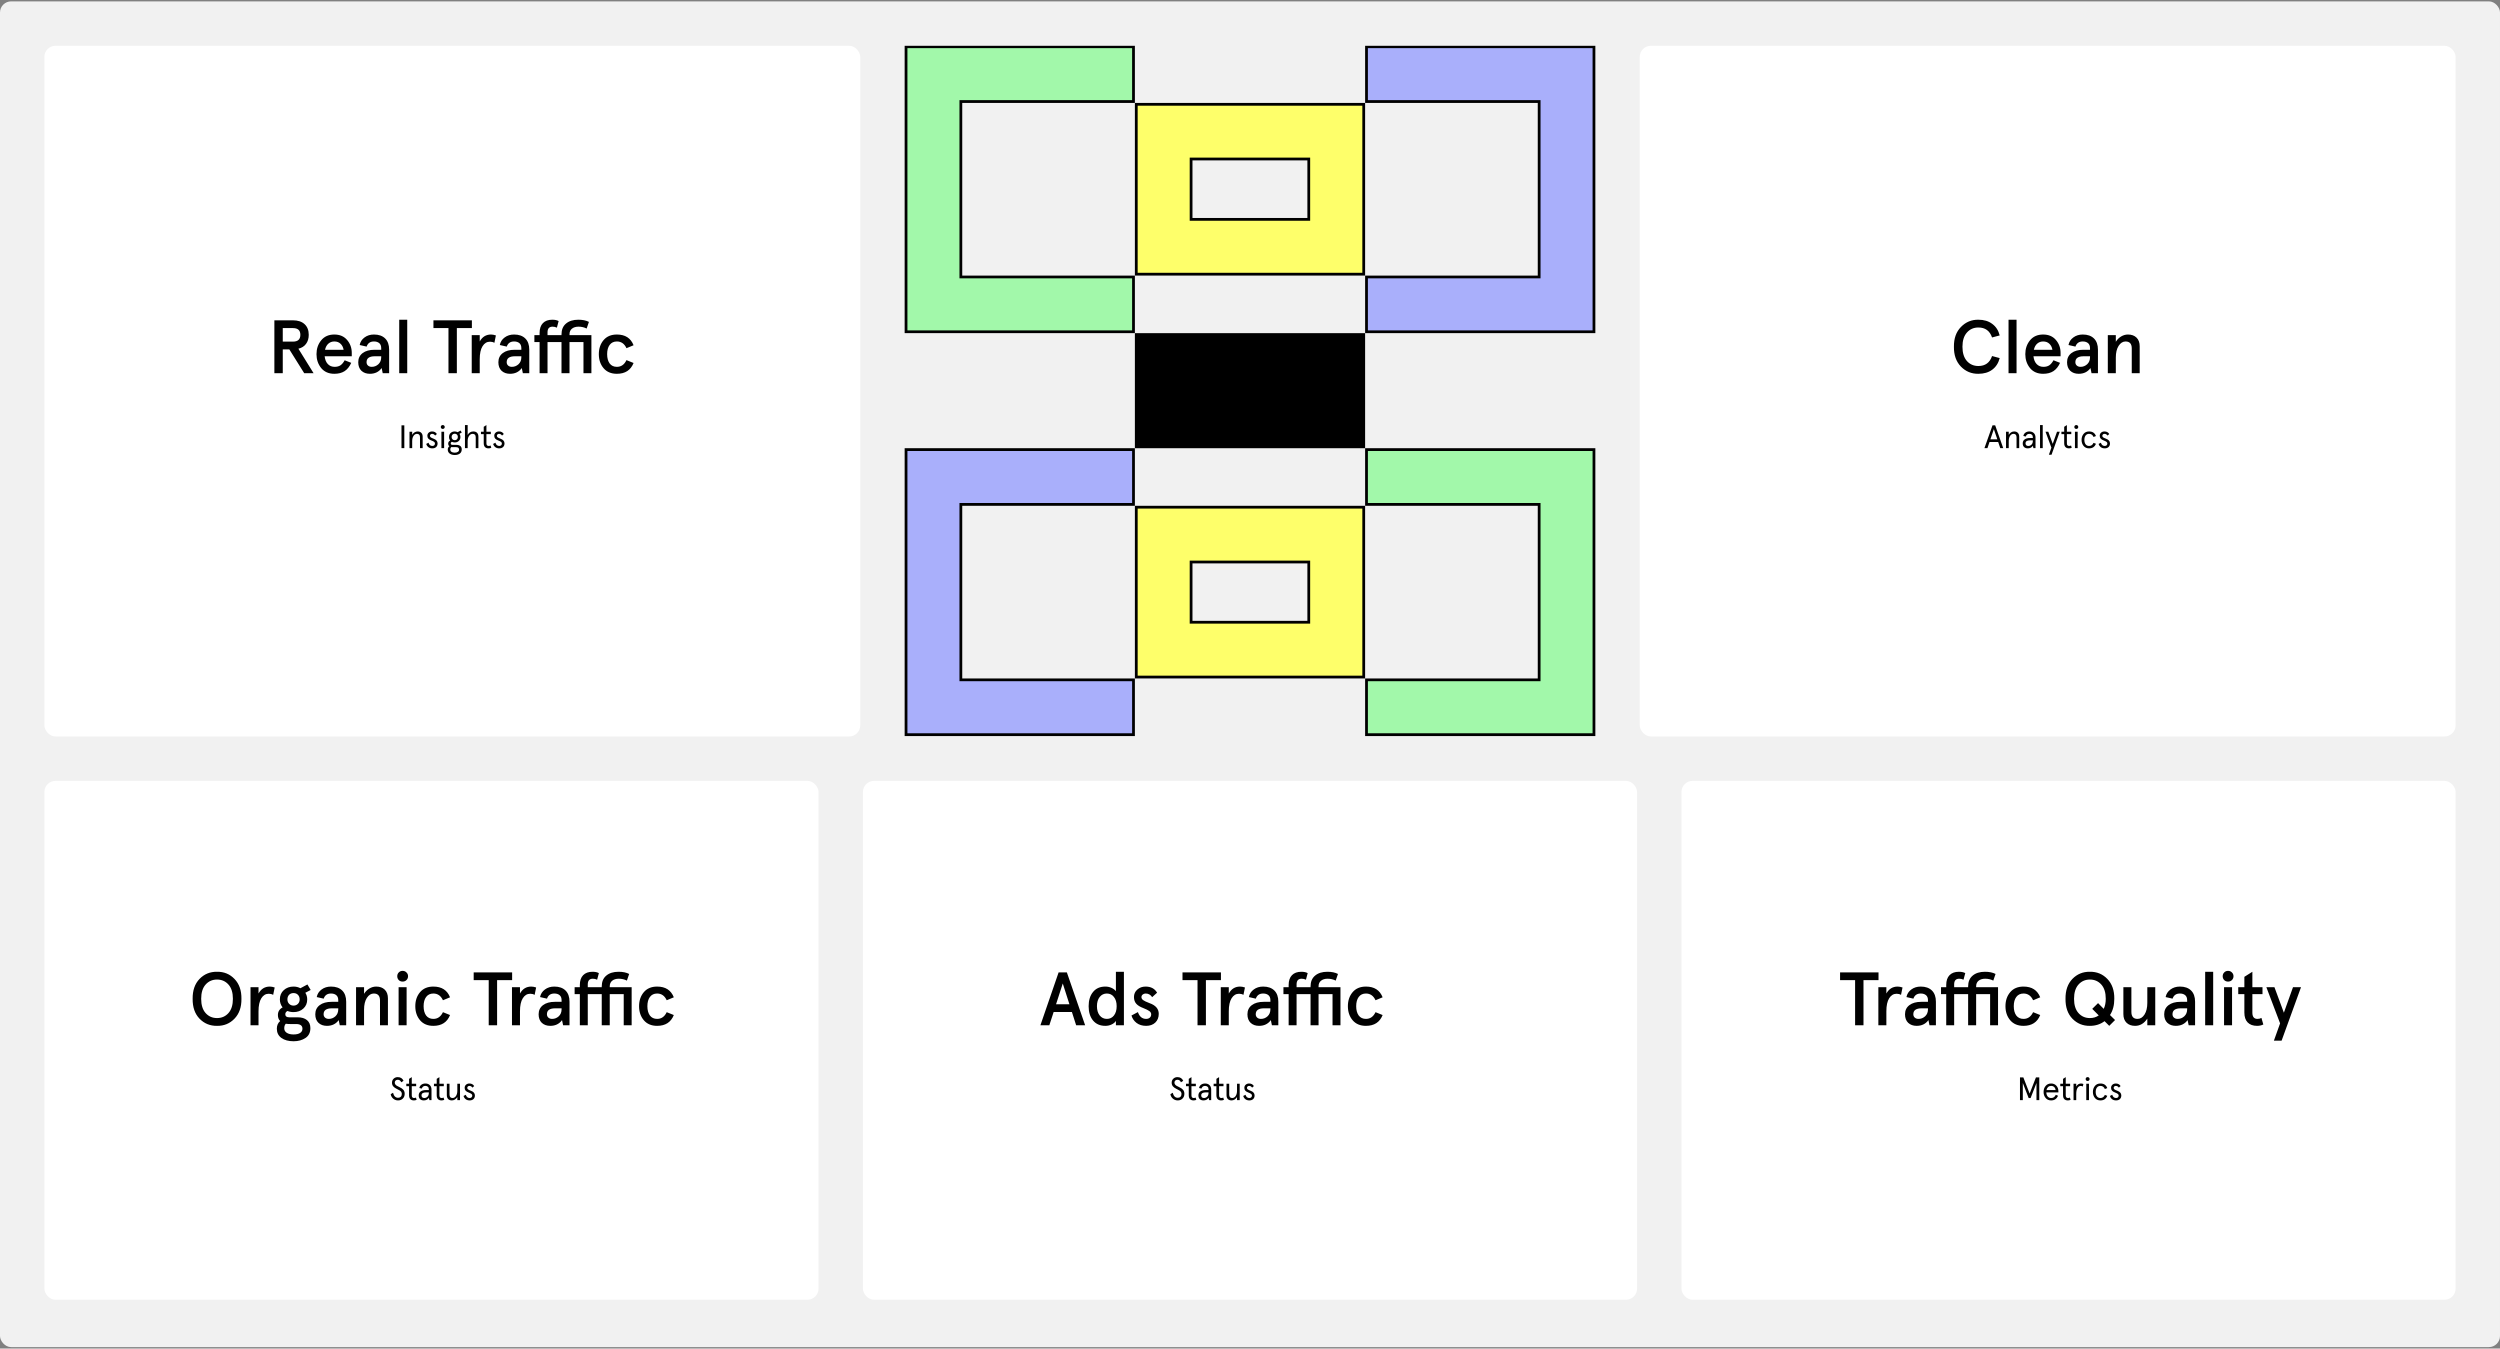
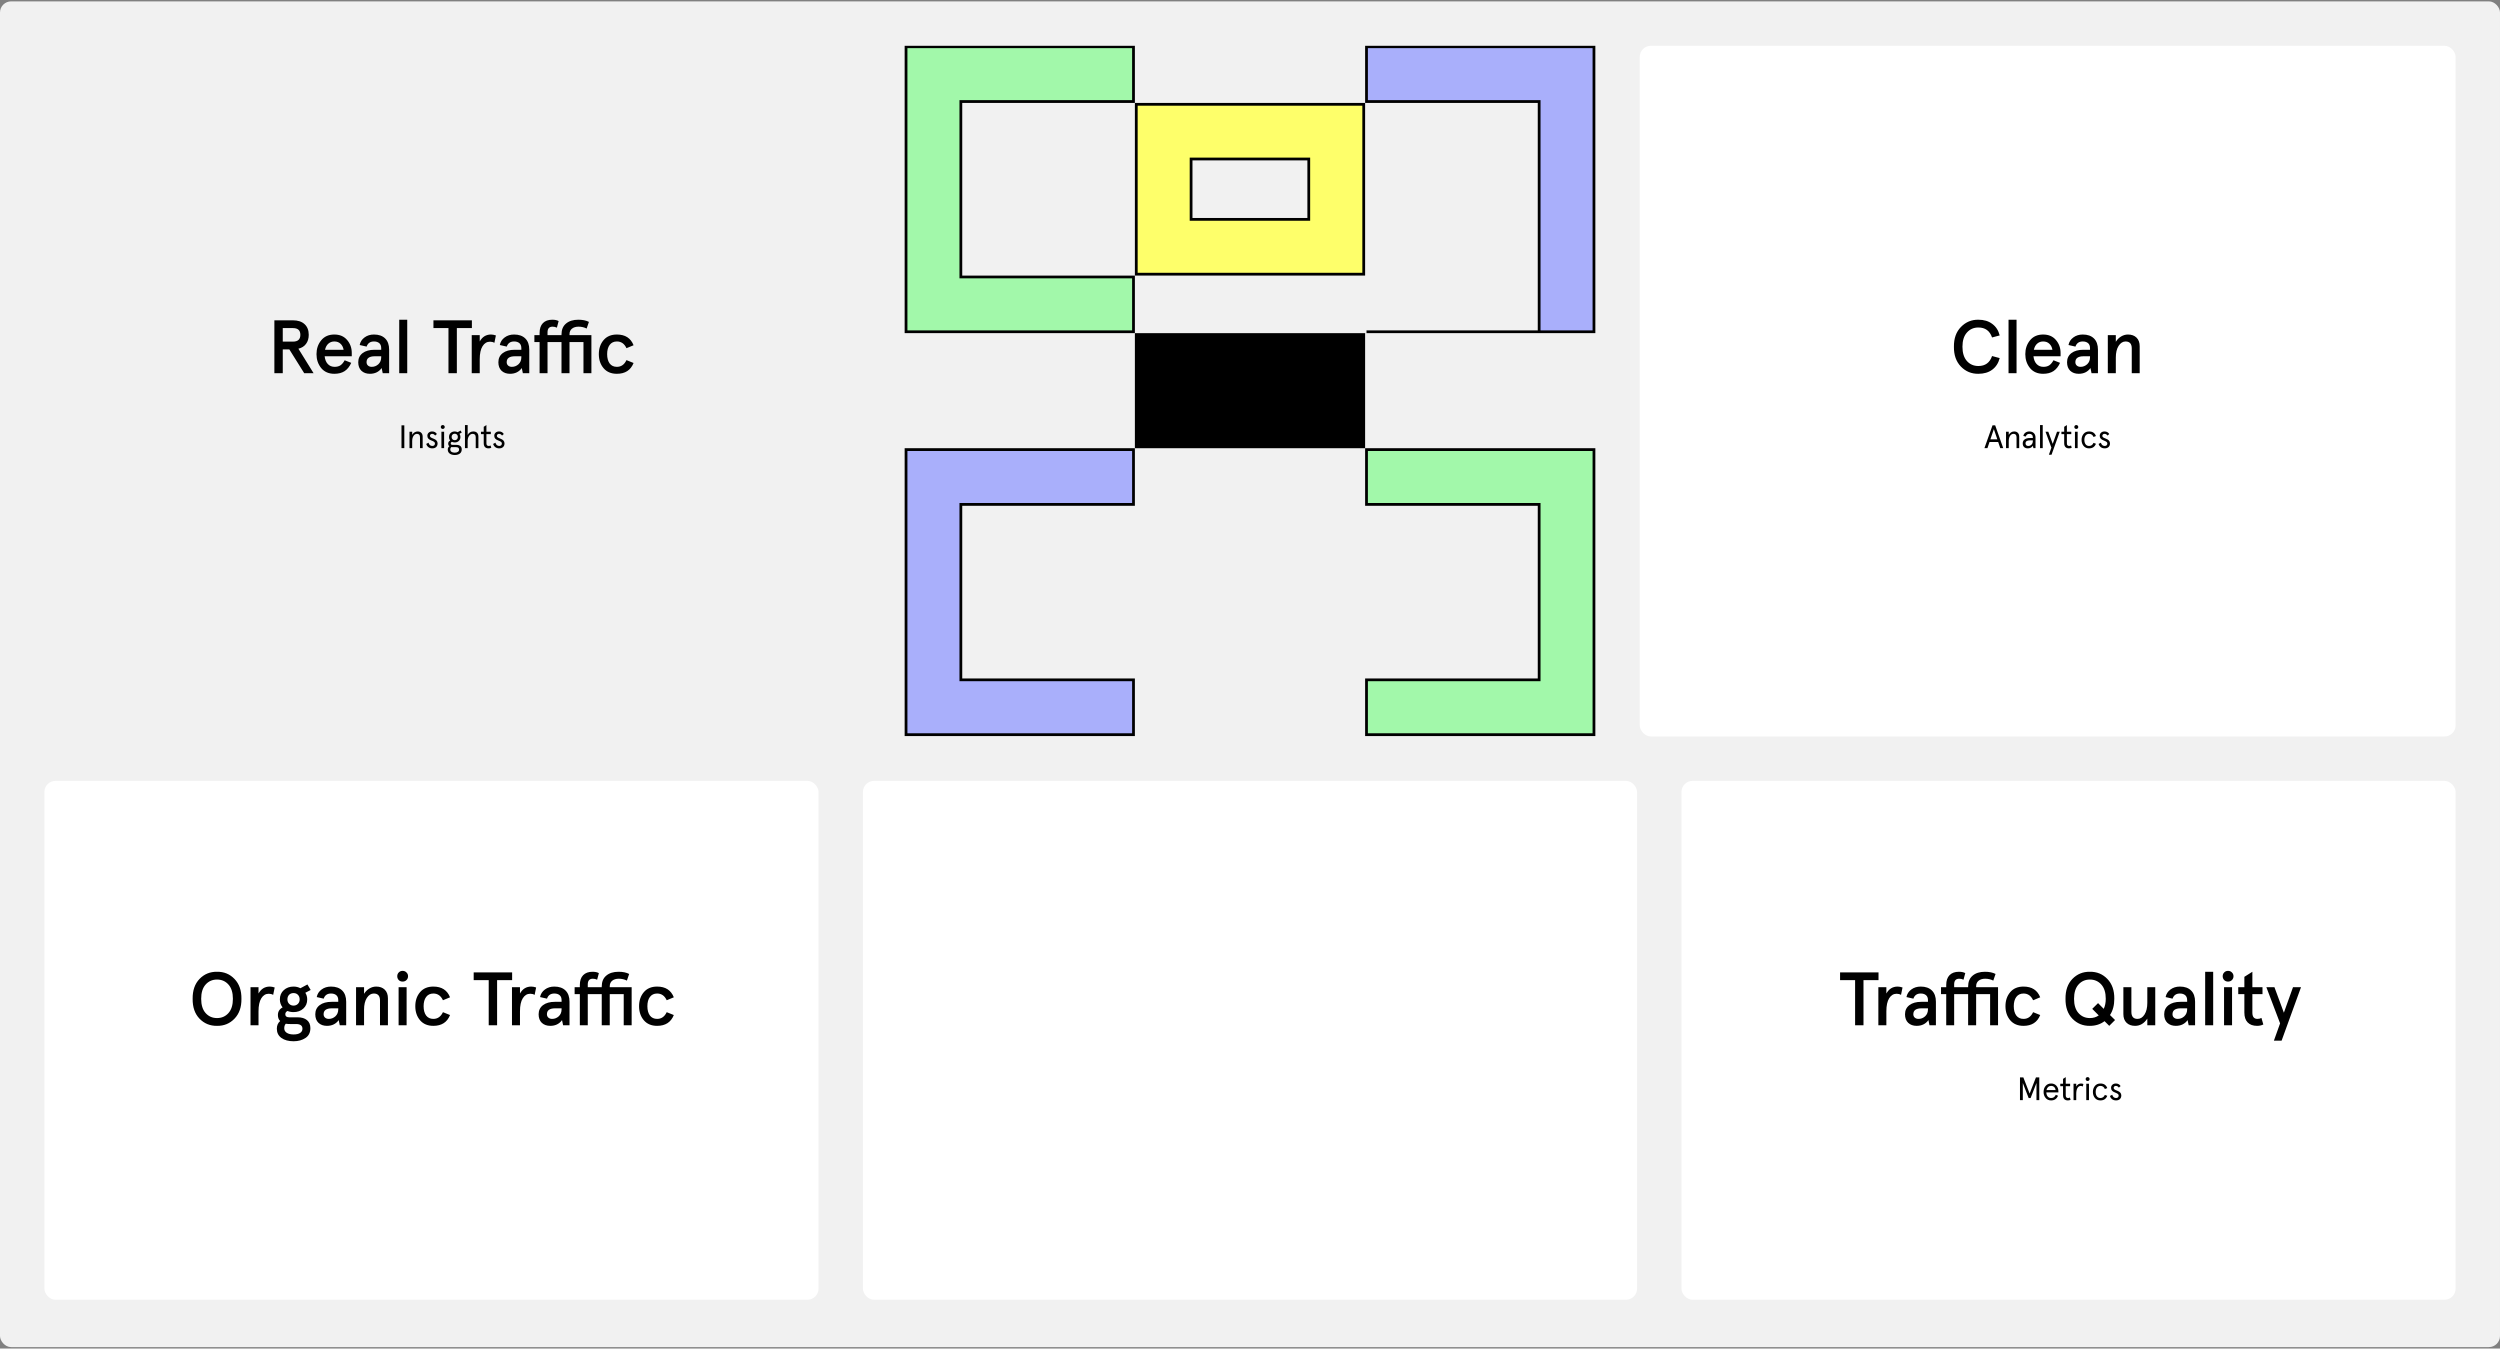
<svg xmlns="http://www.w3.org/2000/svg" width="901" height="486" viewBox="0 0 901 486" fill="none">
  <rect x="0" y="0" width="901" height="486" fill="#808080" stroke="none" />
  <rect y="0.497" width="901" height="485" rx="4" fill="#F1F1F1" />
  <g clip-path="url(#clip0_183_4339)">
-     <rect x="16" y="16.497" width="294.035" height="248.929" rx="4" fill="white" />
    <path d="M98.885 134.497V115.444H105.581C107.378 115.444 108.775 115.906 109.773 116.832C110.771 117.757 111.27 119.036 111.27 120.67C111.27 121.976 110.944 123.065 110.29 123.936C109.655 124.807 108.739 125.388 107.541 125.678L113.012 134.497H109.637L104.275 125.923H101.907V134.497H98.885ZM101.907 123.119H105.581C107.36 123.119 108.249 122.303 108.249 120.67C108.249 119.055 107.36 118.247 105.581 118.247H101.907V123.119ZM126.777 127.202V128.4H117.005C117.132 129.598 117.513 130.532 118.148 131.204C118.783 131.875 119.609 132.211 120.625 132.211C121.442 132.211 122.131 132.029 122.694 131.666C123.256 131.285 123.764 130.677 124.218 129.843L126.586 130.768C125.987 132.111 125.189 133.109 124.191 133.762C123.211 134.397 121.977 134.715 120.489 134.715C118.475 134.715 116.896 134.025 115.753 132.646C114.628 131.249 114.065 129.579 114.065 127.638C114.065 125.696 114.628 124.036 115.753 122.657C116.896 121.259 118.475 120.561 120.489 120.561C122.449 120.561 123.982 121.214 125.089 122.521C126.214 123.827 126.777 125.388 126.777 127.202ZM117.141 126.059H123.837C123.674 125.134 123.302 124.408 122.721 123.882C122.158 123.337 121.414 123.065 120.489 123.065C119.654 123.065 118.937 123.328 118.339 123.854C117.758 124.362 117.359 125.097 117.141 126.059ZM129.112 130.55C129.112 129.153 129.638 128.055 130.69 127.257C131.743 126.458 133.176 126.059 134.991 126.059H137.386V125.46C137.386 124.662 137.15 124.063 136.678 123.664C136.207 123.265 135.572 123.065 134.773 123.065C133.43 123.065 132.55 123.682 132.133 124.916L129.629 124.344C129.846 123.219 130.427 122.312 131.371 121.622C132.314 120.915 133.448 120.561 134.773 120.561C136.497 120.561 137.84 121.033 138.802 121.976C139.763 122.92 140.244 124.272 140.244 126.032V134.497H137.931L137.55 132.646C136.551 134.025 135.136 134.715 133.303 134.715C132.051 134.715 131.035 134.352 130.255 133.626C129.493 132.882 129.112 131.857 129.112 130.55ZM137.386 128.754V128.4H135.1C133.104 128.4 132.106 129.108 132.106 130.523C132.106 131.031 132.278 131.439 132.623 131.748C132.968 132.056 133.421 132.211 133.984 132.211C134.873 132.211 135.662 131.902 136.352 131.285C137.041 130.65 137.386 129.806 137.386 128.754ZM143.881 134.497V115.226H146.766V134.497H143.881ZM161.628 134.497V118.247H156.212V115.444H170.066V118.247H164.65V134.497H161.628ZM170.01 134.497V120.779H172.895V123.065C173.821 121.396 175.173 120.561 176.951 120.561C177.477 120.561 178.067 120.67 178.72 120.887L178.176 123.555C177.722 123.283 177.196 123.147 176.597 123.147C175.472 123.147 174.574 123.691 173.903 124.78C173.231 125.85 172.895 127.42 172.895 129.489V134.497H170.01ZM179.616 130.55C179.616 129.153 180.142 128.055 181.195 127.257C182.247 126.458 183.681 126.059 185.495 126.059H187.891V125.46C187.891 124.662 187.655 124.063 187.183 123.664C186.711 123.265 186.076 123.065 185.278 123.065C183.935 123.065 183.055 123.682 182.637 124.916L180.133 124.344C180.351 123.219 180.932 122.312 181.875 121.622C182.819 120.915 183.953 120.561 185.278 120.561C187.002 120.561 188.344 121.033 189.306 121.976C190.268 122.92 190.749 124.272 190.749 126.032V134.497H188.435L188.054 132.646C187.056 134.025 185.641 134.715 183.808 134.715C182.556 134.715 181.54 134.352 180.759 133.626C179.997 132.882 179.616 131.857 179.616 130.55ZM187.891 128.754V128.4H185.604C183.608 128.4 182.61 129.108 182.61 130.523C182.61 131.031 182.783 131.439 183.127 131.748C183.472 132.056 183.926 132.211 184.488 132.211C185.378 132.211 186.167 131.902 186.856 131.285C187.546 130.65 187.891 129.806 187.891 128.754ZM194.47 134.497V123.283H192.591V120.779H194.47V120.016C194.47 118.456 194.869 117.267 195.667 116.451C196.466 115.634 197.591 115.226 199.042 115.226C200.004 115.226 200.766 115.389 201.329 115.716L200.703 118.084C200.213 117.848 199.696 117.73 199.151 117.73C197.935 117.73 197.328 118.41 197.328 119.771V120.779H202.363V120.534C202.363 118.828 202.908 117.521 203.996 116.614C205.085 115.689 206.564 115.226 208.433 115.226C209.975 115.226 211.246 115.489 212.244 116.015L211.427 118.41C210.538 117.957 209.567 117.73 208.515 117.73C207.517 117.73 206.718 117.975 206.119 118.465C205.539 118.937 205.248 119.608 205.248 120.479V120.779H213.142V134.497H210.284V123.283H205.248V134.497H202.363V123.283H197.328V134.497H194.47ZM217.533 132.701C216.39 131.358 215.819 129.67 215.819 127.638C215.819 125.605 216.39 123.918 217.533 122.575C218.677 121.232 220.274 120.561 222.324 120.561C225.318 120.561 227.323 121.849 228.34 124.426L225.781 125.487C225.037 123.872 223.885 123.065 222.324 123.065C221.199 123.065 220.328 123.482 219.711 124.317C219.112 125.134 218.813 126.241 218.813 127.638C218.813 129.035 219.112 130.151 219.711 130.986C220.328 131.802 221.199 132.211 222.324 132.211C223.866 132.211 225.019 131.403 225.781 129.788L228.34 130.822C227.305 133.417 225.3 134.715 222.324 134.715C220.274 134.715 218.677 134.043 217.533 132.701Z" fill="black" />
    <path d="M144.697 161.497V153.289H145.718V161.497H144.697ZM147.58 161.497V155.588H148.553V156.725C148.764 156.35 149.041 156.053 149.385 155.834C149.737 155.607 150.112 155.494 150.511 155.494C151.074 155.494 151.515 155.662 151.836 155.998C152.164 156.326 152.328 156.787 152.328 157.382V161.497H151.367V157.593C151.367 156.772 151.003 156.361 150.277 156.361C149.784 156.361 149.374 156.6 149.045 157.077C148.717 157.553 148.553 158.187 148.553 158.976V161.497H147.58ZM153.616 159.985L154.426 159.551C154.668 160.332 155.133 160.723 155.821 160.723C156.11 160.723 156.337 160.645 156.501 160.489C156.673 160.332 156.759 160.113 156.759 159.832C156.759 159.59 156.657 159.394 156.454 159.246C156.259 159.089 155.934 158.925 155.481 158.753C154.988 158.574 154.621 158.355 154.379 158.097C154.136 157.831 154.015 157.491 154.015 157.077C154.015 156.608 154.175 156.229 154.496 155.939C154.824 155.642 155.238 155.494 155.739 155.494C156.497 155.494 157.068 155.803 157.451 156.42L156.817 156.983C156.544 156.569 156.18 156.361 155.727 156.361C155.508 156.361 155.324 156.428 155.176 156.561C155.027 156.694 154.953 156.866 154.953 157.077C154.953 157.288 155.047 157.467 155.235 157.616C155.422 157.757 155.766 157.921 156.266 158.108C157.228 158.46 157.709 159.023 157.709 159.797C157.709 160.352 157.537 160.79 157.193 161.11C156.849 161.431 156.391 161.591 155.821 161.591C155.242 161.591 154.762 161.442 154.379 161.145C153.996 160.84 153.742 160.454 153.616 159.985ZM159.087 161.497V155.588H160.061V161.497H159.087ZM158.865 153.887C158.865 153.684 158.931 153.516 159.064 153.383C159.205 153.25 159.373 153.184 159.568 153.184C159.771 153.184 159.939 153.25 160.072 153.383C160.213 153.516 160.283 153.684 160.283 153.887C160.283 154.091 160.213 154.259 160.072 154.392C159.939 154.524 159.771 154.591 159.568 154.591C159.373 154.591 159.205 154.524 159.064 154.392C158.931 154.251 158.865 154.083 158.865 153.887ZM161.378 162.036C161.378 161.528 161.57 161.122 161.953 160.817C161.672 160.614 161.531 160.297 161.531 159.867C161.531 159.375 161.773 159.004 162.258 158.753C161.969 158.409 161.824 157.983 161.824 157.475C161.824 156.889 162.019 156.412 162.41 156.045C162.809 155.677 163.301 155.494 163.888 155.494C164.239 155.494 164.587 155.584 164.931 155.763L165.998 155.165L166.42 155.892L165.588 156.338C165.822 156.674 165.94 157.053 165.94 157.475C165.94 158.069 165.744 158.55 165.353 158.918C164.97 159.277 164.482 159.457 163.888 159.457C163.528 159.457 163.184 159.379 162.856 159.222C162.582 159.355 162.445 159.551 162.445 159.809C162.445 160.16 162.668 160.336 163.114 160.336H164.533C165.111 160.336 165.568 160.473 165.904 160.747C166.241 161.02 166.409 161.419 166.409 161.943C166.409 162.631 166.174 163.143 165.705 163.479C165.244 163.815 164.642 163.983 163.899 163.983C163.126 163.983 162.512 163.807 162.059 163.455C161.605 163.111 161.378 162.638 161.378 162.036ZM164.697 158.331C164.908 158.112 165.013 157.827 165.013 157.475C165.013 157.124 164.908 156.842 164.697 156.631C164.486 156.412 164.216 156.303 163.888 156.303C163.559 156.303 163.29 156.412 163.079 156.631C162.868 156.842 162.762 157.124 162.762 157.475C162.762 157.827 162.868 158.112 163.079 158.331C163.29 158.542 163.559 158.648 163.888 158.648C164.216 158.648 164.486 158.542 164.697 158.331ZM165.459 162.036C165.459 161.45 165.095 161.157 164.368 161.157H163.301C163.083 161.157 162.879 161.145 162.692 161.122C162.426 161.309 162.293 161.607 162.293 162.013C162.293 162.365 162.43 162.638 162.703 162.834C162.985 163.037 163.383 163.139 163.899 163.139C164.384 163.139 164.763 163.037 165.037 162.834C165.318 162.638 165.459 162.373 165.459 162.036ZM167.572 161.497V153.196H168.545V156.772C168.733 156.373 169.01 156.06 169.378 155.834C169.745 155.607 170.144 155.494 170.574 155.494C171.16 155.494 171.613 155.658 171.934 155.986C172.254 156.307 172.415 156.772 172.415 157.382V161.497H171.453V157.616C171.453 156.78 171.082 156.361 170.339 156.361C169.839 156.361 169.413 156.6 169.061 157.077C168.717 157.553 168.545 158.191 168.545 158.988V161.497H167.572ZM174.334 159.691V156.455H173.337V155.588H174.334V153.817L175.307 153.196V155.588H176.89V156.455H175.307V159.762C175.307 160.403 175.58 160.723 176.128 160.723C176.386 160.723 176.612 160.668 176.808 160.559L177.054 161.38C176.773 161.521 176.436 161.591 176.046 161.591C175.506 161.591 175.084 161.431 174.779 161.11C174.482 160.79 174.334 160.317 174.334 159.691ZM177.731 159.985L178.54 159.551C178.782 160.332 179.248 160.723 179.935 160.723C180.225 160.723 180.451 160.645 180.615 160.489C180.787 160.332 180.873 160.113 180.873 159.832C180.873 159.59 180.772 159.394 180.569 159.246C180.373 159.089 180.049 158.925 179.595 158.753C179.103 158.574 178.736 158.355 178.493 158.097C178.251 157.831 178.13 157.491 178.13 157.077C178.13 156.608 178.29 156.229 178.61 155.939C178.939 155.642 179.353 155.494 179.853 155.494C180.612 155.494 181.182 155.803 181.565 156.42L180.932 156.983C180.658 156.569 180.295 156.361 179.842 156.361C179.623 156.361 179.439 156.428 179.291 156.561C179.142 156.694 179.068 156.866 179.068 157.077C179.068 157.288 179.162 157.467 179.349 157.616C179.537 157.757 179.881 157.921 180.381 158.108C181.342 158.46 181.823 159.023 181.823 159.797C181.823 160.352 181.651 160.79 181.307 161.11C180.963 161.431 180.506 161.591 179.935 161.591C179.357 161.591 178.876 161.442 178.493 161.145C178.11 160.84 177.856 160.454 177.731 159.985Z" fill="black" />
    <g clip-path="url(#clip1_183_4339)">
      <path d="M346.291 99.315V99.815H346.791H408.512V119.572H326.535V16.839H408.512V36.595H346.791H346.291V37.095V99.315Z" fill="#A2F8AA" stroke="black" />
-       <path d="M554.209 36.595H492.488V16.839H574.465V119.572H492.488V99.815H554.209H554.709V99.315V37.095V36.595H554.209Z" fill="#A9AFFB" stroke="black" />
+       <path d="M554.209 36.595H492.488V16.839H574.465V119.572H492.488H554.209H554.709V99.315V37.095V36.595H554.209Z" fill="#A9AFFB" stroke="black" />
      <path d="M471.183 79.06H471.683V78.56V57.803V57.303H471.183H429.767H429.267V57.803V78.56V79.06H429.767H471.183ZM491.487 98.816H409.511V37.596H491.487V98.816Z" fill="#FEFF6A" stroke="black" />
      <path d="M491.987 120.071H409.011V161.535H491.987V120.071Z" fill="black" />
      <path d="M346.291 244.512V245.012H346.791H408.512V264.768H326.535V162.035H408.512V181.791H346.791H346.291V182.291V244.512Z" fill="#A9AFFB" stroke="black" />
-       <path d="M471.183 224.255H471.683V223.755V203.047V202.547H471.183H429.767H429.267V203.047V223.755V224.255H429.767H471.183ZM491.487 244.011H409.511V182.791H491.487V244.011Z" fill="#FEFF6A" stroke="black" />
      <path d="M554.209 181.791H492.488V162.035H574.465V264.768H492.488V245.012H554.209H554.709V244.512V182.291V181.791H554.209Z" fill="#A2F8AA" stroke="black" />
    </g>
    <rect x="590.965" y="16.497" width="294.035" height="248.929" rx="4" fill="white" />
    <path d="M704.193 124.97C704.156 121.976 705 119.599 706.724 117.839C708.448 116.061 710.544 115.19 713.012 115.226C715.008 115.226 716.668 115.725 717.993 116.723C719.336 117.703 720.234 119.091 720.687 120.887L717.938 121.622C717.122 119.227 715.479 118.029 713.012 118.029C711.324 118.029 709.945 118.637 708.874 119.853C707.804 121.051 707.268 122.756 707.268 124.97C707.268 127.184 707.804 128.899 708.874 130.115C709.945 131.312 711.324 131.911 713.012 131.911C715.479 131.911 717.122 130.714 717.938 128.318L720.687 129.053C720.234 130.85 719.336 132.247 717.993 133.245C716.668 134.225 715.008 134.715 713.012 134.715C710.544 134.751 708.448 133.889 706.724 132.129C705 130.351 704.156 127.964 704.193 124.97ZM723.878 134.497V115.226H726.763V134.497H723.878ZM742.632 127.202V128.4H732.86C732.987 129.598 733.369 130.532 734.004 131.204C734.639 131.875 735.464 132.211 736.481 132.211C737.297 132.211 737.987 132.029 738.549 131.666C739.112 131.285 739.62 130.677 740.074 129.843L742.442 130.768C741.843 132.111 741.044 133.109 740.046 133.762C739.066 134.397 737.833 134.715 736.345 134.715C734.33 134.715 732.752 134.025 731.608 132.646C730.483 131.249 729.921 129.579 729.921 127.638C729.921 125.696 730.483 124.036 731.608 122.657C732.752 121.259 734.33 120.561 736.345 120.561C738.304 120.561 739.838 121.214 740.945 122.521C742.07 123.827 742.632 125.388 742.632 127.202ZM732.997 126.059H739.692C739.529 125.134 739.157 124.408 738.576 123.882C738.014 123.337 737.27 123.065 736.345 123.065C735.51 123.065 734.793 123.328 734.194 123.854C733.614 124.362 733.214 125.097 732.997 126.059ZM744.967 130.55C744.967 129.153 745.493 128.055 746.546 127.257C747.598 126.458 749.032 126.059 750.846 126.059H753.242V125.46C753.242 124.662 753.006 124.063 752.534 123.664C752.062 123.265 751.427 123.065 750.629 123.065C749.286 123.065 748.406 123.682 747.988 124.916L745.484 124.344C745.702 123.219 746.283 122.312 747.226 121.622C748.17 120.915 749.304 120.561 750.629 120.561C752.353 120.561 753.695 121.033 754.657 121.976C755.619 122.92 756.1 124.272 756.1 126.032V134.497H753.786L753.405 132.646C752.407 134.025 750.992 134.715 749.159 134.715C747.907 134.715 746.891 134.352 746.11 133.626C745.348 132.882 744.967 131.857 744.967 130.55ZM753.242 128.754V128.4H750.955C748.959 128.4 747.961 129.108 747.961 130.523C747.961 131.031 748.134 131.439 748.478 131.748C748.823 132.056 749.277 132.211 749.839 132.211C750.729 132.211 751.518 131.902 752.207 131.285C752.897 130.65 753.242 129.806 753.242 128.754ZM759.657 134.497V120.779H762.542V123.174C763.05 122.357 763.685 121.722 764.447 121.268C765.227 120.797 766.053 120.561 766.924 120.561C768.213 120.561 769.238 120.933 770 121.677C770.762 122.421 771.143 123.464 771.143 124.807V134.497H768.285V125.569C768.285 123.9 767.541 123.065 766.053 123.065C765.073 123.065 764.239 123.591 763.549 124.644C762.878 125.696 762.542 127.102 762.542 128.863V134.497H759.657Z" fill="black" />
    <path d="M715.194 161.497L718.102 153.289H719.063L721.959 161.497H720.892L720.142 159.293H717.023L716.272 161.497H715.194ZM717.328 158.343H719.837L718.582 154.661L717.328 158.343ZM722.975 161.497V155.588H723.948V156.725C724.159 156.35 724.436 156.053 724.78 155.834C725.132 155.607 725.507 155.494 725.906 155.494C726.469 155.494 726.911 155.662 727.231 155.998C727.559 156.326 727.723 156.787 727.723 157.382V161.497H726.762V157.593C726.762 156.772 726.399 156.361 725.672 156.361C725.179 156.361 724.769 156.6 724.44 157.077C724.112 157.553 723.948 158.187 723.948 158.976V161.497H722.975ZM728.99 159.797C728.99 159.179 729.221 158.703 729.682 158.366C730.143 158.03 730.784 157.862 731.605 157.862H732.637V157.604C732.637 157.19 732.523 156.881 732.297 156.678C732.078 156.467 731.773 156.361 731.382 156.361C730.733 156.361 730.303 156.682 730.092 157.323L729.225 157.124C729.311 156.623 729.549 156.229 729.94 155.939C730.354 155.642 730.835 155.494 731.382 155.494C732.054 155.494 732.59 155.689 732.989 156.08C733.395 156.471 733.598 157.014 733.598 157.71V161.497H732.836L732.66 160.641C732.254 161.274 731.64 161.591 730.819 161.591C730.272 161.591 729.831 161.438 729.494 161.134C729.158 160.821 728.99 160.375 728.99 159.797ZM732.637 158.882V158.695H731.64C730.546 158.695 729.999 159.058 729.999 159.785C729.999 160.082 730.085 160.313 730.257 160.477C730.436 160.641 730.683 160.723 730.995 160.723C731.433 160.723 731.816 160.567 732.144 160.254C732.473 159.934 732.637 159.476 732.637 158.882ZM735.227 161.497V153.196H736.2V161.497H735.227ZM741.352 155.588H742.337L739.37 163.889H738.421L739.323 161.333L737.201 155.588H738.198L739.804 159.961L741.352 155.588ZM743.935 159.691V156.455H742.938V155.588H743.935V153.817L744.908 153.196V155.588H746.491V156.455H744.908V159.762C744.908 160.403 745.182 160.723 745.729 160.723C745.987 160.723 746.213 160.668 746.409 160.559L746.655 161.38C746.374 161.521 746.038 161.591 745.647 161.591C745.107 161.591 744.685 161.431 744.38 161.11C744.083 160.79 743.935 160.317 743.935 159.691ZM747.811 161.497V155.588H748.784V161.497H747.811ZM747.588 153.887C747.588 153.684 747.654 153.516 747.787 153.383C747.928 153.25 748.096 153.184 748.291 153.184C748.495 153.184 748.663 153.25 748.796 153.383C748.936 153.516 749.007 153.684 749.007 153.887C749.007 154.091 748.936 154.259 748.796 154.392C748.663 154.524 748.495 154.591 748.291 154.591C748.096 154.591 747.928 154.524 747.787 154.392C747.654 154.251 747.588 154.083 747.588 153.887ZM750.923 160.711C750.438 160.125 750.196 159.402 750.196 158.542C750.196 157.682 750.438 156.959 750.923 156.373C751.408 155.787 752.068 155.494 752.904 155.494C754.147 155.494 754.972 156.045 755.378 157.147L754.511 157.487C754.206 156.737 753.67 156.361 752.904 156.361C752.365 156.361 751.947 156.561 751.65 156.959C751.353 157.358 751.204 157.886 751.204 158.542C751.204 159.199 751.353 159.727 751.65 160.125C751.947 160.524 752.365 160.723 752.904 160.723C753.647 160.723 754.182 160.348 754.511 159.598L755.378 159.938C754.949 161.04 754.124 161.591 752.904 161.591C752.068 161.591 751.408 161.298 750.923 160.711ZM756.344 159.985L757.153 159.551C757.395 160.332 757.86 160.723 758.548 160.723C758.837 160.723 759.064 160.645 759.228 160.489C759.4 160.332 759.486 160.113 759.486 159.832C759.486 159.59 759.384 159.394 759.181 159.246C758.986 159.089 758.661 158.925 758.208 158.753C757.716 158.574 757.348 158.355 757.106 158.097C756.864 157.831 756.742 157.491 756.742 157.077C756.742 156.608 756.903 156.229 757.223 155.939C757.551 155.642 757.966 155.494 758.466 155.494C759.224 155.494 759.795 155.803 760.178 156.42L759.545 156.983C759.271 156.569 758.908 156.361 758.454 156.361C758.235 156.361 758.052 156.428 757.903 156.561C757.755 156.694 757.68 156.866 757.68 157.077C757.68 157.288 757.774 157.467 757.962 157.616C758.149 157.757 758.493 157.921 758.994 158.108C759.955 158.46 760.436 159.023 760.436 159.797C760.436 160.352 760.264 160.79 759.92 161.11C759.576 161.431 759.119 161.591 758.548 161.591C757.97 161.591 757.489 161.442 757.106 161.145C756.723 160.84 756.469 160.454 756.344 159.985Z" fill="black" />
  </g>
  <g clip-path="url(#clip2_183_4339)">
    <rect x="16" y="281.427" width="279" height="187" rx="4" fill="white" />
    <path d="M69.429 359.97C69.392 356.958 70.218 354.572 71.906 352.812C73.611 351.051 75.716 350.19 78.22 350.226C80.725 350.19 82.82 351.051 84.508 352.812C86.214 354.572 87.049 356.958 87.012 359.97C87.049 362.983 86.214 365.369 84.508 367.129C82.82 368.889 80.725 369.751 78.22 369.715C75.716 369.751 73.611 368.889 71.906 367.129C70.218 365.369 69.392 362.983 69.429 359.97ZM82.331 365.115C83.401 363.917 83.936 362.202 83.936 359.97C83.936 357.738 83.401 356.024 82.331 354.826C81.26 353.628 79.89 353.029 78.22 353.029C76.551 353.029 75.181 353.628 74.11 354.826C73.04 356.024 72.504 357.738 72.504 359.97C72.504 362.202 73.04 363.917 74.11 365.115C75.181 366.312 76.551 366.911 78.22 366.911C79.89 366.911 81.26 366.312 82.331 365.115ZM90.284 369.497V355.779H93.169V358.065C94.094 356.396 95.446 355.561 97.225 355.561C97.751 355.561 98.341 355.67 98.994 355.887L98.449 358.555C97.996 358.283 97.469 358.147 96.871 358.147C95.746 358.147 94.847 358.691 94.176 359.78C93.505 360.85 93.169 362.42 93.169 364.489V369.497H90.284ZM99.775 370.749C99.775 369.588 100.175 368.662 100.973 367.973C100.429 367.465 100.157 366.748 100.157 365.822C100.157 364.589 100.719 363.672 101.844 363.073C101.191 362.22 100.864 361.259 100.864 360.188C100.864 358.809 101.336 357.693 102.28 356.84C103.223 355.987 104.394 355.561 105.791 355.561C106.698 355.561 107.524 355.76 108.268 356.16L110.799 354.799L111.97 356.786L110.037 357.793C110.491 358.482 110.718 359.281 110.718 360.188C110.718 361.567 110.246 362.674 109.302 363.509C108.377 364.344 107.206 364.761 105.791 364.761C104.993 364.761 104.267 364.625 103.613 364.353C103.087 364.625 102.824 365.015 102.824 365.523C102.824 366.267 103.296 366.639 104.239 366.639H107.261C108.694 366.639 109.819 366.975 110.636 367.646C111.453 368.318 111.861 369.279 111.861 370.531C111.861 372.11 111.28 373.29 110.119 374.07C108.939 374.868 107.506 375.268 105.818 375.268C103.985 375.268 102.516 374.868 101.409 374.07C100.32 373.271 99.775 372.165 99.775 370.749ZM107.996 360.188C107.996 359.499 107.787 358.945 107.37 358.528C106.971 358.11 106.444 357.902 105.791 357.902C105.138 357.902 104.602 358.11 104.185 358.528C103.786 358.945 103.586 359.499 103.586 360.188C103.586 360.841 103.795 361.377 104.212 361.794C104.63 362.211 105.156 362.42 105.791 362.42C106.426 362.42 106.952 362.211 107.37 361.794C107.787 361.377 107.996 360.841 107.996 360.188ZM109.003 370.749C109.003 369.624 108.223 369.062 106.662 369.062H104.539C103.904 369.062 103.396 369.025 103.015 368.953C102.634 369.334 102.443 369.878 102.443 370.586C102.443 371.294 102.742 371.838 103.341 372.219C103.94 372.618 104.766 372.818 105.818 372.818C106.816 372.818 107.597 372.636 108.159 372.273C108.722 371.911 109.003 371.402 109.003 370.749ZM113.632 365.55C113.632 364.153 114.158 363.055 115.211 362.257C116.263 361.458 117.697 361.059 119.511 361.059H121.907V360.46C121.907 359.662 121.671 359.063 121.199 358.664C120.727 358.265 120.092 358.065 119.294 358.065C117.951 358.065 117.071 358.682 116.653 359.916L114.149 359.344C114.367 358.219 114.948 357.312 115.891 356.622C116.835 355.915 117.969 355.561 119.294 355.561C121.018 355.561 122.36 356.033 123.322 356.976C124.284 357.92 124.765 359.272 124.765 361.032V369.497H122.451L122.07 367.646C121.072 369.025 119.657 369.715 117.824 369.715C116.572 369.715 115.556 369.352 114.775 368.626C114.013 367.882 113.632 366.857 113.632 365.55ZM121.907 363.754V363.4H119.62C117.624 363.4 116.626 364.108 116.626 365.523C116.626 366.031 116.799 366.439 117.143 366.748C117.488 367.056 117.942 367.211 118.504 367.211C119.393 367.211 120.183 366.902 120.872 366.285C121.562 365.65 121.907 364.806 121.907 363.754ZM128.322 369.497V355.779H131.207V358.174C131.715 357.357 132.35 356.722 133.112 356.268C133.892 355.797 134.718 355.561 135.589 355.561C136.878 355.561 137.903 355.933 138.665 356.677C139.427 357.421 139.808 358.464 139.808 359.807V369.497H136.95V360.569C136.95 358.9 136.206 358.065 134.718 358.065C133.738 358.065 132.903 358.591 132.214 359.644C131.543 360.696 131.207 362.102 131.207 363.863V369.497H128.322ZM143.659 369.497V355.779H146.544V369.497H143.659ZM143.713 353.22C143.351 352.839 143.169 352.376 143.169 351.832C143.169 351.287 143.351 350.834 143.713 350.471C144.076 350.09 144.539 349.899 145.102 349.899C145.664 349.899 146.127 350.09 146.49 350.471C146.871 350.834 147.061 351.287 147.061 351.832C147.061 352.376 146.871 352.839 146.49 353.22C146.127 353.583 145.664 353.764 145.102 353.764C144.539 353.764 144.076 353.583 143.713 353.22ZM151.39 367.701C150.247 366.358 149.675 364.67 149.675 362.638C149.675 360.605 150.247 358.918 151.39 357.575C152.533 356.232 154.13 355.561 156.181 355.561C159.175 355.561 161.18 356.849 162.196 359.426L159.637 360.487C158.893 358.872 157.741 358.065 156.181 358.065C155.055 358.065 154.184 358.482 153.567 359.317C152.969 360.134 152.669 361.241 152.669 362.638C152.669 364.035 152.969 365.151 153.567 365.986C154.184 366.802 155.055 367.211 156.181 367.211C157.723 367.211 158.875 366.403 159.637 364.788L162.196 365.822C161.162 368.417 159.157 369.715 156.181 369.715C154.13 369.715 152.533 369.043 151.39 367.701ZM176.133 369.497V353.247H170.716V350.444H184.571V353.247H179.154V369.497H176.133ZM184.515 369.497V355.779H187.4V358.065C188.325 356.396 189.677 355.561 191.455 355.561C191.982 355.561 192.571 355.67 193.225 355.887L192.68 358.555C192.227 358.283 191.7 358.147 191.102 358.147C189.977 358.147 189.078 358.691 188.407 359.78C187.736 360.85 187.4 362.42 187.4 364.489V369.497H184.515ZM194.12 365.55C194.12 364.153 194.647 363.055 195.699 362.257C196.752 361.458 198.185 361.059 200 361.059H202.395V360.46C202.395 359.662 202.159 359.063 201.687 358.664C201.216 358.265 200.58 358.065 199.782 358.065C198.439 358.065 197.559 358.682 197.142 359.916L194.638 359.344C194.855 358.219 195.436 357.312 196.38 356.622C197.323 355.915 198.457 355.561 199.782 355.561C201.506 355.561 202.849 356.033 203.811 356.976C204.772 357.92 205.253 359.272 205.253 361.032V369.497H202.939L202.558 367.646C201.56 369.025 200.145 369.715 198.312 369.715C197.06 369.715 196.044 369.352 195.264 368.626C194.502 367.882 194.12 366.857 194.12 365.55ZM202.395 363.754V363.4H200.109C198.113 363.4 197.115 364.108 197.115 365.523C197.115 366.031 197.287 366.439 197.632 366.748C197.977 367.056 198.43 367.211 198.993 367.211C199.882 367.211 200.671 366.902 201.361 366.285C202.05 365.65 202.395 364.806 202.395 363.754ZM208.974 369.497V358.283H207.096V355.779H208.974V355.016C208.974 353.456 209.373 352.267 210.172 351.451C210.97 350.634 212.095 350.226 213.547 350.226C214.508 350.226 215.271 350.389 215.833 350.716L215.207 353.084C214.717 352.848 214.2 352.73 213.656 352.73C212.44 352.73 211.832 353.41 211.832 354.771V355.779H216.867V355.534C216.867 353.828 217.412 352.521 218.501 351.614C219.589 350.689 221.068 350.226 222.937 350.226C224.48 350.226 225.75 350.489 226.748 351.015L225.932 353.41C225.042 352.957 224.072 352.73 223.019 352.73C222.021 352.73 221.223 352.975 220.624 353.465C220.043 353.937 219.753 354.608 219.753 355.479V355.779H227.646V369.497H224.788V358.283H219.753V369.497H216.867V358.283H211.832V369.497H208.974ZM232.038 367.701C230.895 366.358 230.323 364.67 230.323 362.638C230.323 360.605 230.895 358.918 232.038 357.575C233.181 356.232 234.778 355.561 236.828 355.561C239.823 355.561 241.828 356.849 242.844 359.426L240.285 360.487C239.541 358.872 238.389 358.065 236.828 358.065C235.703 358.065 234.832 358.482 234.215 359.317C233.617 360.134 233.317 361.241 233.317 362.638C233.317 364.035 233.617 365.151 234.215 365.986C234.832 366.802 235.703 367.211 236.828 367.211C238.371 367.211 239.523 366.403 240.285 364.788L242.844 365.822C241.81 368.417 239.804 369.715 236.828 369.715C234.778 369.715 233.181 369.043 232.038 367.701Z" fill="black" />
-     <path d="M140.805 394.351L141.649 393.824C141.946 395.035 142.552 395.641 143.466 395.641C143.873 395.641 144.197 395.52 144.439 395.278C144.69 395.035 144.815 394.691 144.815 394.246C144.815 393.957 144.736 393.703 144.58 393.484C144.432 393.288 144.248 393.124 144.029 392.991C143.818 392.851 143.474 392.667 142.997 392.44C142.427 392.167 141.997 391.854 141.707 391.502C141.418 391.15 141.274 390.717 141.274 390.201C141.274 389.622 141.469 389.145 141.86 388.77C142.258 388.387 142.751 388.196 143.337 388.196C144.346 388.196 145.045 388.641 145.436 389.532L144.604 390.06C144.361 389.45 143.939 389.145 143.337 389.145C143.025 389.145 142.767 389.243 142.563 389.438C142.368 389.626 142.27 389.861 142.27 390.142C142.27 390.416 142.344 390.65 142.493 390.846C142.634 391.025 142.81 391.182 143.021 391.315C143.232 391.447 143.544 391.608 143.959 391.795C144.6 392.084 145.073 392.413 145.377 392.78C145.69 393.148 145.846 393.62 145.846 394.199C145.846 394.91 145.62 395.489 145.166 395.934C144.721 396.372 144.15 396.591 143.454 396.591C142.782 396.591 142.2 396.376 141.707 395.946C141.215 395.516 140.914 394.985 140.805 394.351ZM147.427 394.691V391.455H146.43V390.588H147.427V388.817L148.4 388.196V390.588H149.983V391.455H148.4V394.762C148.4 395.403 148.674 395.723 149.221 395.723C149.479 395.723 149.706 395.668 149.901 395.559L150.147 396.38C149.866 396.521 149.53 396.591 149.139 396.591C148.6 396.591 148.178 396.431 147.873 396.11C147.576 395.79 147.427 395.317 147.427 394.691ZM150.906 394.797C150.906 394.179 151.137 393.703 151.598 393.366C152.059 393.03 152.7 392.862 153.521 392.862H154.553V392.604C154.553 392.19 154.44 391.881 154.213 391.678C153.994 391.467 153.689 391.361 153.298 391.361C152.649 391.361 152.22 391.682 152.008 392.323L151.141 392.124C151.227 391.623 151.465 391.229 151.856 390.939C152.27 390.642 152.751 390.494 153.298 390.494C153.97 390.494 154.506 390.689 154.905 391.08C155.311 391.471 155.514 392.014 155.514 392.71V396.497H154.752L154.576 395.641C154.17 396.274 153.556 396.591 152.735 396.591C152.188 396.591 151.747 396.438 151.41 396.134C151.074 395.821 150.906 395.375 150.906 394.797ZM154.553 393.882V393.695H153.556C152.462 393.695 151.915 394.058 151.915 394.785C151.915 395.082 152.001 395.313 152.173 395.477C152.352 395.641 152.599 395.723 152.911 395.723C153.349 395.723 153.732 395.567 154.06 395.254C154.389 394.934 154.553 394.476 154.553 393.882ZM157.389 394.691V391.455H156.392V390.588H157.389V388.817L158.362 388.196V390.588H159.945V391.455H158.362V394.762C158.362 395.403 158.636 395.723 159.183 395.723C159.441 395.723 159.668 395.668 159.863 395.559L160.109 396.38C159.828 396.521 159.492 396.591 159.101 396.591C158.562 396.591 158.139 396.431 157.835 396.11C157.538 395.79 157.389 395.317 157.389 394.691ZM161.036 394.703V390.588H162.009V394.492C162.009 395.313 162.369 395.723 163.088 395.723C163.588 395.723 164.002 395.485 164.331 395.008C164.659 394.523 164.823 393.886 164.823 393.097V390.588H165.785V396.497H164.823V395.36C164.612 395.735 164.331 396.036 163.979 396.263C163.627 396.481 163.252 396.591 162.853 396.591C162.291 396.591 161.845 396.427 161.517 396.098C161.196 395.762 161.036 395.297 161.036 394.703ZM167.061 394.985L167.87 394.551C168.113 395.332 168.578 395.723 169.266 395.723C169.555 395.723 169.781 395.645 169.946 395.489C170.118 395.332 170.204 395.113 170.204 394.832C170.204 394.59 170.102 394.394 169.899 394.246C169.703 394.089 169.379 393.925 168.926 393.753C168.433 393.574 168.066 393.355 167.823 393.097C167.581 392.831 167.46 392.491 167.46 392.077C167.46 391.608 167.62 391.229 167.941 390.939C168.269 390.642 168.683 390.494 169.183 390.494C169.942 390.494 170.512 390.803 170.895 391.42L170.262 391.983C169.989 391.569 169.625 391.361 169.172 391.361C168.953 391.361 168.769 391.428 168.621 391.561C168.472 391.694 168.398 391.866 168.398 392.077C168.398 392.288 168.492 392.467 168.679 392.616C168.867 392.757 169.211 392.921 169.711 393.108C170.673 393.46 171.153 394.023 171.153 394.797C171.153 395.352 170.981 395.79 170.637 396.11C170.293 396.431 169.836 396.591 169.266 396.591C168.687 396.591 168.206 396.442 167.823 396.145C167.44 395.84 167.186 395.454 167.061 394.985Z" fill="black" />
    <rect x="311" y="281.427" width="279" height="187" rx="4" fill="white" />
-     <path d="M374.966 369.497L381.526 350.444H384.493L391.08 369.497H387.841L386.317 364.734H379.73L378.178 369.497H374.966ZM380.601 361.93H385.418L383.023 354.445L380.601 361.93ZM393.924 367.782C392.871 366.494 392.345 364.779 392.345 362.638C392.345 360.497 392.871 358.791 393.924 357.521C394.976 356.214 396.455 355.561 398.36 355.561C399.159 355.561 399.894 355.715 400.565 356.024C401.236 356.314 401.772 356.713 402.171 357.221V356.405V350.226H405.056V369.497H402.171V368.735V367.918C401.881 368.426 401.382 368.853 400.674 369.198C399.984 369.542 399.213 369.715 398.36 369.715C396.473 369.715 394.994 369.071 393.924 367.782ZM401.463 365.986C402.117 365.151 402.443 364.035 402.443 362.638C402.443 361.241 402.117 360.134 401.463 359.317C400.828 358.482 399.975 358.065 398.905 358.065C397.852 358.065 396.99 358.482 396.319 359.317C395.666 360.152 395.339 361.259 395.339 362.638C395.339 364.017 395.666 365.124 396.319 365.959C396.99 366.793 397.852 367.211 398.905 367.211C399.975 367.211 400.828 366.802 401.463 365.986ZM407.785 365.986L410.098 364.761C410.661 366.394 411.65 367.211 413.065 367.211C413.61 367.211 414.045 367.065 414.372 366.775C414.717 366.485 414.889 366.077 414.889 365.55C414.889 365.097 414.662 364.706 414.209 364.38C413.755 364.053 413.02 363.69 412.004 363.291C410.879 362.874 410.044 362.357 409.5 361.74C408.955 361.123 408.683 360.315 408.683 359.317C408.683 358.246 409.082 357.357 409.881 356.65C410.679 355.924 411.677 355.561 412.875 355.561C414.78 355.561 416.159 356.296 417.012 357.766L415.243 359.371C414.662 358.5 413.882 358.065 412.902 358.065C412.466 358.065 412.104 358.192 411.813 358.446C411.523 358.682 411.378 358.99 411.378 359.371C411.378 359.771 411.577 360.125 411.977 360.433C412.394 360.742 413.156 361.104 414.263 361.522C416.495 362.302 417.611 363.59 417.611 365.387C417.611 366.693 417.194 367.746 416.359 368.544C415.524 369.325 414.426 369.715 413.065 369.715C411.704 369.715 410.561 369.37 409.636 368.68C408.71 367.973 408.093 367.075 407.785 365.986ZM431.588 369.497V353.247H426.171V350.444H440.026V353.247H434.609V369.497H431.588ZM439.97 369.497V355.779H442.855V358.065C443.781 356.396 445.132 355.561 446.911 355.561C447.437 355.561 448.027 355.67 448.68 355.887L448.136 358.555C447.682 358.283 447.156 358.147 446.557 358.147C445.432 358.147 444.534 358.691 443.862 359.78C443.191 360.85 442.855 362.42 442.855 364.489V369.497H439.97ZM449.576 365.55C449.576 364.153 450.102 363.055 451.154 362.257C452.207 361.458 453.641 361.059 455.455 361.059H457.85V360.46C457.85 359.662 457.615 359.063 457.143 358.664C456.671 358.265 456.036 358.065 455.237 358.065C453.895 358.065 453.014 358.682 452.597 359.916L450.093 359.344C450.311 358.219 450.891 357.312 451.835 356.622C452.779 355.915 453.913 355.561 455.237 355.561C456.961 355.561 458.304 356.033 459.266 356.976C460.228 357.92 460.708 359.272 460.708 361.032V369.497H458.395L458.014 367.646C457.016 369.025 455.6 369.715 453.768 369.715C452.515 369.715 451.499 369.352 450.719 368.626C449.957 367.882 449.576 366.857 449.576 365.55ZM457.85 363.754V363.4H455.564C453.568 363.4 452.57 364.108 452.57 365.523C452.57 366.031 452.742 366.439 453.087 366.748C453.432 367.056 453.885 367.211 454.448 367.211C455.337 367.211 456.127 366.902 456.816 366.285C457.506 365.65 457.85 364.806 457.85 363.754ZM464.429 369.497V358.283H462.551V355.779H464.429V355.016C464.429 353.456 464.828 352.267 465.627 351.451C466.425 350.634 467.55 350.226 469.002 350.226C469.964 350.226 470.726 350.389 471.288 350.716L470.662 353.084C470.172 352.848 469.655 352.73 469.111 352.73C467.895 352.73 467.287 353.41 467.287 354.771V355.779H472.323V355.534C472.323 353.828 472.867 352.521 473.956 351.614C475.045 350.689 476.524 350.226 478.393 350.226C479.935 350.226 481.205 350.489 482.203 351.015L481.387 353.41C480.498 352.957 479.527 352.73 478.474 352.73C477.476 352.73 476.678 352.975 476.079 353.465C475.498 353.937 475.208 354.608 475.208 355.479V355.779H483.102V369.497H480.244V358.283H475.208V369.497H472.323V358.283H467.287V369.497H464.429ZM487.493 367.701C486.35 366.358 485.778 364.67 485.778 362.638C485.778 360.605 486.35 358.918 487.493 357.575C488.636 356.232 490.233 355.561 492.284 355.561C495.278 355.561 497.283 356.849 498.299 359.426L495.741 360.487C494.997 358.872 493.844 358.065 492.284 358.065C491.159 358.065 490.288 358.482 489.671 359.317C489.072 360.134 488.772 361.241 488.772 362.638C488.772 364.035 489.072 365.151 489.671 365.986C490.288 366.802 491.159 367.211 492.284 367.211C493.826 367.211 494.978 366.403 495.741 364.788L498.299 365.822C497.265 368.417 495.26 369.715 492.284 369.715C490.233 369.715 488.636 369.043 487.493 367.701Z" fill="black" />
-     <path d="M421.805 394.351L422.649 393.824C422.946 395.035 423.552 395.641 424.466 395.641C424.873 395.641 425.197 395.52 425.439 395.278C425.69 395.035 425.815 394.691 425.815 394.246C425.815 393.957 425.736 393.703 425.58 393.484C425.432 393.288 425.248 393.124 425.029 392.991C424.818 392.851 424.474 392.667 423.997 392.44C423.427 392.167 422.997 391.854 422.707 391.502C422.418 391.15 422.274 390.717 422.274 390.201C422.274 389.622 422.469 389.145 422.86 388.77C423.258 388.387 423.751 388.196 424.337 388.196C425.346 388.196 426.045 388.641 426.436 389.532L425.604 390.06C425.361 389.45 424.939 389.145 424.337 389.145C424.025 389.145 423.767 389.243 423.563 389.438C423.368 389.626 423.27 389.861 423.27 390.142C423.27 390.416 423.344 390.65 423.493 390.846C423.634 391.025 423.81 391.182 424.021 391.315C424.232 391.447 424.544 391.608 424.959 391.795C425.6 392.084 426.073 392.413 426.377 392.78C426.69 393.148 426.846 393.62 426.846 394.199C426.846 394.91 426.62 395.489 426.166 395.934C425.721 396.372 425.15 396.591 424.454 396.591C423.782 396.591 423.2 396.376 422.707 395.946C422.215 395.516 421.914 394.985 421.805 394.351ZM428.427 394.691V391.455H427.43V390.588H428.427V388.817L429.4 388.196V390.588H430.983V391.455H429.4V394.762C429.4 395.403 429.674 395.723 430.221 395.723C430.479 395.723 430.706 395.668 430.901 395.559L431.147 396.38C430.866 396.521 430.53 396.591 430.139 396.591C429.6 396.591 429.178 396.431 428.873 396.11C428.576 395.79 428.427 395.317 428.427 394.691ZM431.906 394.797C431.906 394.179 432.137 393.703 432.598 393.366C433.059 393.03 433.7 392.862 434.521 392.862H435.553V392.604C435.553 392.19 435.44 391.881 435.213 391.678C434.994 391.467 434.689 391.361 434.298 391.361C433.649 391.361 433.22 391.682 433.008 392.323L432.141 392.124C432.227 391.623 432.465 391.229 432.856 390.939C433.27 390.642 433.751 390.494 434.298 390.494C434.97 390.494 435.506 390.689 435.905 391.08C436.311 391.471 436.514 392.014 436.514 392.71V396.497H435.752L435.576 395.641C435.17 396.274 434.556 396.591 433.735 396.591C433.188 396.591 432.747 396.438 432.41 396.134C432.074 395.821 431.906 395.375 431.906 394.797ZM435.553 393.882V393.695H434.556C433.462 393.695 432.915 394.058 432.915 394.785C432.915 395.082 433.001 395.313 433.173 395.477C433.352 395.641 433.599 395.723 433.911 395.723C434.349 395.723 434.732 395.567 435.06 395.254C435.389 394.934 435.553 394.476 435.553 393.882ZM438.389 394.691V391.455H437.392V390.588H438.389V388.817L439.362 388.196V390.588H440.945V391.455H439.362V394.762C439.362 395.403 439.636 395.723 440.183 395.723C440.441 395.723 440.668 395.668 440.863 395.559L441.109 396.38C440.828 396.521 440.492 396.591 440.101 396.591C439.562 396.591 439.139 396.431 438.835 396.11C438.538 395.79 438.389 395.317 438.389 394.691ZM442.036 394.703V390.588H443.009V394.492C443.009 395.313 443.369 395.723 444.088 395.723C444.588 395.723 445.002 395.485 445.331 395.008C445.659 394.523 445.823 393.886 445.823 393.097V390.588H446.785V396.497H445.823V395.36C445.612 395.735 445.331 396.036 444.979 396.263C444.627 396.481 444.252 396.591 443.853 396.591C443.291 396.591 442.845 396.427 442.517 396.098C442.196 395.762 442.036 395.297 442.036 394.703ZM448.061 394.985L448.87 394.551C449.113 395.332 449.578 395.723 450.266 395.723C450.555 395.723 450.781 395.645 450.946 395.489C451.118 395.332 451.204 395.113 451.204 394.832C451.204 394.59 451.102 394.394 450.899 394.246C450.703 394.089 450.379 393.925 449.926 393.753C449.433 393.574 449.066 393.355 448.823 393.097C448.581 392.831 448.46 392.491 448.46 392.077C448.46 391.608 448.62 391.229 448.941 390.939C449.269 390.642 449.683 390.494 450.183 390.494C450.942 390.494 451.512 390.803 451.895 391.42L451.262 391.983C450.989 391.569 450.625 391.361 450.172 391.361C449.953 391.361 449.769 391.428 449.621 391.561C449.472 391.694 449.398 391.866 449.398 392.077C449.398 392.288 449.492 392.467 449.679 392.616C449.867 392.757 450.211 392.921 450.711 393.108C451.673 393.46 452.153 394.023 452.153 394.797C452.153 395.352 451.981 395.79 451.637 396.11C451.293 396.431 450.836 396.591 450.266 396.591C449.687 396.591 449.206 396.442 448.823 396.145C448.44 395.84 448.186 395.454 448.061 394.985Z" fill="black" />
    <rect x="606" y="281.427" width="279" height="187" rx="4" fill="white" />
    <path d="M668.579 369.497V353.247H663.162V350.444H677.017V353.247H671.6V369.497H668.579ZM676.961 369.497V355.779H679.846V358.065C680.772 356.396 682.124 355.561 683.902 355.561C684.428 355.561 685.018 355.67 685.671 355.887L685.127 358.555C684.673 358.283 684.147 358.147 683.548 358.147C682.423 358.147 681.525 358.691 680.853 359.78C680.182 360.85 679.846 362.42 679.846 364.489V369.497H676.961ZM686.567 365.55C686.567 364.153 687.093 363.055 688.146 362.257C689.198 361.458 690.632 361.059 692.446 361.059H694.842V360.46C694.842 359.662 694.606 359.063 694.134 358.664C693.662 358.265 693.027 358.065 692.228 358.065C690.886 358.065 690.006 358.682 689.588 359.916L687.084 359.344C687.302 358.219 687.882 357.312 688.826 356.622C689.77 355.915 690.904 355.561 692.228 355.561C693.952 355.561 695.295 356.033 696.257 356.976C697.219 357.92 697.7 359.272 697.7 361.032V369.497H695.386L695.005 367.646C694.007 369.025 692.591 369.715 690.759 369.715C689.507 369.715 688.49 369.352 687.71 368.626C686.948 367.882 686.567 366.857 686.567 365.55ZM694.842 363.754V363.4H692.555C690.559 363.4 689.561 364.108 689.561 365.523C689.561 366.031 689.733 366.439 690.078 366.748C690.423 367.056 690.877 367.211 691.439 367.211C692.328 367.211 693.118 366.902 693.807 366.285C694.497 365.65 694.842 364.806 694.842 363.754ZM701.42 369.497V358.283H699.542V355.779H701.42V355.016C701.42 353.456 701.82 352.267 702.618 351.451C703.416 350.634 704.541 350.226 705.993 350.226C706.955 350.226 707.717 350.389 708.28 350.716L707.654 353.084C707.164 352.848 706.646 352.73 706.102 352.73C704.886 352.73 704.278 353.41 704.278 354.771V355.779H709.314V355.534C709.314 353.828 709.858 352.521 710.947 351.614C712.036 350.689 713.515 350.226 715.384 350.226C716.926 350.226 718.196 350.489 719.195 351.015L718.378 353.41C717.489 352.957 716.518 352.73 715.465 352.73C714.467 352.73 713.669 352.975 713.07 353.465C712.489 353.937 712.199 354.608 712.199 355.479V355.779H720.093V369.497H717.235V358.283H712.199V369.497H709.314V358.283H704.278V369.497H701.42ZM724.484 367.701C723.341 366.358 722.769 364.67 722.769 362.638C722.769 360.605 723.341 358.918 724.484 357.575C725.627 356.232 727.224 355.561 729.275 355.561C732.269 355.561 734.274 356.849 735.29 359.426L732.732 360.487C731.988 358.872 730.835 358.065 729.275 358.065C728.15 358.065 727.279 358.482 726.662 359.317C726.063 360.134 725.764 361.241 725.764 362.638C725.764 364.035 726.063 365.151 726.662 365.986C727.279 366.802 728.15 367.211 729.275 367.211C730.817 367.211 731.97 366.403 732.732 364.788L735.29 365.822C734.256 368.417 732.251 369.715 729.275 369.715C727.224 369.715 725.627 369.043 724.484 367.701ZM744.409 359.97C744.373 356.958 745.199 354.572 746.886 352.812C748.592 351.051 750.697 350.19 753.201 350.226C755.705 350.19 757.801 351.051 759.489 352.812C761.194 354.572 762.029 356.958 761.993 359.97C761.993 362.293 761.476 364.244 760.441 365.822L762.265 367.619L760.169 369.715L758.482 368.027C756.994 369.152 755.233 369.715 753.201 369.715C750.697 369.751 748.592 368.889 746.886 367.129C745.199 365.369 744.373 362.983 744.409 359.97ZM756.386 365.959L754.045 363.59L756.141 361.522L758.182 363.59C758.672 362.574 758.917 361.368 758.917 359.97C758.917 357.738 758.382 356.024 757.311 354.826C756.24 353.628 754.87 353.029 753.201 353.029C751.532 353.029 750.162 353.628 749.091 354.826C748.02 356.024 747.485 357.738 747.485 359.97C747.485 362.202 748.02 363.917 749.091 365.115C750.162 366.312 751.532 366.911 753.201 366.911C754.417 366.911 755.478 366.594 756.386 365.959ZM765.264 365.469V355.779H768.15V364.679C768.15 366.367 768.884 367.211 770.354 367.211C771.37 367.211 772.214 366.684 772.886 365.632C773.557 364.579 773.893 363.173 773.893 361.413V355.779H776.751V369.497H773.893V367.102C772.75 368.844 771.28 369.715 769.483 369.715C768.195 369.715 767.17 369.343 766.407 368.599C765.645 367.855 765.264 366.811 765.264 365.469ZM779.974 365.55C779.974 364.153 780.5 363.055 781.552 362.257C782.605 361.458 784.038 361.059 785.853 361.059H788.248V360.46C788.248 359.662 788.013 359.063 787.541 358.664C787.069 358.265 786.434 358.065 785.635 358.065C784.293 358.065 783.412 358.682 782.995 359.916L780.491 359.344C780.709 358.219 781.289 357.312 782.233 356.622C783.177 355.915 784.311 355.561 785.635 355.561C787.359 355.561 788.702 356.033 789.664 356.976C790.626 357.92 791.106 359.272 791.106 361.032V369.497H788.793L788.412 367.646C787.414 369.025 785.998 369.715 784.166 369.715C782.913 369.715 781.897 369.352 781.117 368.626C780.355 367.882 779.974 366.857 779.974 365.55ZM788.248 363.754V363.4H785.962C783.966 363.4 782.968 364.108 782.968 365.523C782.968 366.031 783.14 366.439 783.485 366.748C783.83 367.056 784.283 367.211 784.846 367.211C785.735 367.211 786.525 366.902 787.214 366.285C787.904 365.65 788.248 364.806 788.248 363.754ZM794.743 369.497V350.226H797.628V369.497H794.743ZM801.548 369.497V355.779H804.433V369.497H801.548ZM801.602 353.22C801.239 352.839 801.058 352.376 801.058 351.832C801.058 351.287 801.239 350.834 801.602 350.471C801.965 350.09 802.428 349.899 802.99 349.899C803.553 349.899 804.016 350.09 804.379 350.471C804.76 350.834 804.95 351.287 804.95 351.832C804.95 352.376 804.76 352.839 804.379 353.22C804.016 353.583 803.553 353.764 802.99 353.764C802.428 353.764 801.965 353.583 801.602 353.22ZM808.87 364.924V358.283H806.665V355.779H808.87V352.049L811.755 350.226V355.779H815.402V358.283H811.755V364.979C811.755 366.467 812.363 367.211 813.579 367.211C814.141 367.211 814.622 367.093 815.021 366.857L815.702 369.225C815.049 369.552 814.296 369.715 813.443 369.715C811.991 369.715 810.866 369.307 810.067 368.49C809.269 367.673 808.87 366.485 808.87 364.924ZM826.401 355.779H829.286L822.291 375.05H819.514L821.746 368.817L816.793 355.779H819.705L823.107 364.979L826.401 355.779Z" fill="black" />
    <path d="M728.001 396.497V388.289H729.209L731.483 394.129L733.758 388.289H734.954V396.497H733.946V390.318L731.823 395.747H731.132L729.021 390.318V396.497H728.001ZM741.844 393.284V393.695H737.494C737.517 394.304 737.681 394.797 737.986 395.172C738.299 395.54 738.713 395.723 739.229 395.723C739.628 395.723 739.956 395.633 740.214 395.454C740.472 395.274 740.706 394.981 740.917 394.574L741.738 394.926C741.457 395.504 741.113 395.926 740.706 396.192C740.308 396.458 739.807 396.591 739.206 396.591C738.393 396.591 737.74 396.298 737.247 395.711C736.755 395.117 736.509 394.394 736.509 393.542C736.509 392.675 736.755 391.952 737.247 391.373C737.74 390.787 738.393 390.494 739.206 390.494C740.003 390.494 740.64 390.76 741.117 391.291C741.601 391.823 741.844 392.487 741.844 393.284ZM737.552 392.862H740.859C740.788 392.393 740.609 392.026 740.319 391.76C740.038 391.494 739.667 391.361 739.206 391.361C738.791 391.361 738.436 391.494 738.139 391.76C737.849 392.018 737.654 392.385 737.552 392.862ZM743.519 394.691V391.455H742.522V390.588H743.519V388.817L744.492 388.196V390.588H746.075V391.455H744.492V394.762C744.492 395.403 744.766 395.723 745.313 395.723C745.571 395.723 745.797 395.668 745.993 395.559L746.239 396.38C745.958 396.521 745.621 396.591 745.231 396.591C744.691 396.591 744.269 396.431 743.964 396.11C743.667 395.79 743.519 395.317 743.519 394.691ZM747.303 396.497V390.588H748.276V391.608C748.667 390.865 749.246 390.494 750.012 390.494C750.277 390.494 750.555 390.552 750.844 390.67L750.645 391.572C750.395 391.44 750.141 391.373 749.883 391.373C749.398 391.373 749.007 391.627 748.71 392.135C748.421 392.636 748.276 393.347 748.276 394.269V396.497H747.303ZM751.895 396.497V390.588H752.868V396.497H751.895ZM751.672 388.887C751.672 388.684 751.738 388.516 751.871 388.383C752.012 388.25 752.18 388.184 752.375 388.184C752.579 388.184 752.747 388.25 752.88 388.383C753.02 388.516 753.091 388.684 753.091 388.887C753.091 389.091 753.02 389.259 752.88 389.392C752.747 389.524 752.579 389.591 752.375 389.591C752.18 389.591 752.012 389.524 751.871 389.392C751.738 389.251 751.672 389.083 751.672 388.887ZM755.007 395.711C754.522 395.125 754.28 394.402 754.28 393.542C754.28 392.682 754.522 391.959 755.007 391.373C755.491 390.787 756.152 390.494 756.988 390.494C758.231 390.494 759.056 391.045 759.462 392.147L758.595 392.487C758.29 391.737 757.754 391.361 756.988 391.361C756.449 391.361 756.031 391.561 755.734 391.959C755.437 392.358 755.288 392.886 755.288 393.542C755.288 394.199 755.437 394.727 755.734 395.125C756.031 395.524 756.449 395.723 756.988 395.723C757.731 395.723 758.266 395.348 758.595 394.598L759.462 394.938C759.032 396.04 758.208 396.591 756.988 396.591C756.152 396.591 755.491 396.298 755.007 395.711ZM760.428 394.985L761.237 394.551C761.479 395.332 761.944 395.723 762.632 395.723C762.921 395.723 763.148 395.645 763.312 395.489C763.484 395.332 763.57 395.113 763.57 394.832C763.57 394.59 763.468 394.394 763.265 394.246C763.07 394.089 762.745 393.925 762.292 393.753C761.799 393.574 761.432 393.355 761.19 393.097C760.947 392.831 760.826 392.491 760.826 392.077C760.826 391.608 760.987 391.229 761.307 390.939C761.635 390.642 762.05 390.494 762.55 390.494C763.308 390.494 763.879 390.803 764.262 391.42L763.629 391.983C763.355 391.569 762.992 391.361 762.538 391.361C762.319 391.361 762.136 391.428 761.987 391.561C761.839 391.694 761.764 391.866 761.764 392.077C761.764 392.288 761.858 392.467 762.046 392.616C762.233 392.757 762.577 392.921 763.078 393.108C764.039 393.46 764.52 394.023 764.52 394.797C764.52 395.352 764.348 395.79 764.004 396.11C763.66 396.431 763.203 396.591 762.632 396.591C762.054 396.591 761.573 396.442 761.19 396.145C760.807 395.84 760.553 395.454 760.428 394.985Z" fill="black" />
  </g>
  <defs>
    <clipPath id="clip0_183_4339">
      <rect width="869" height="248.929" fill="white" transform="translate(16 16.497)" />
    </clipPath>
    <clipPath id="clip1_183_4339">
      <rect width="248.929" height="248.929" fill="white" transform="translate(326.035 16.497)" />
    </clipPath>
    <clipPath id="clip2_183_4339">
      <rect width="869" height="187" fill="white" transform="translate(16 281.427)" />
    </clipPath>
  </defs>
</svg>